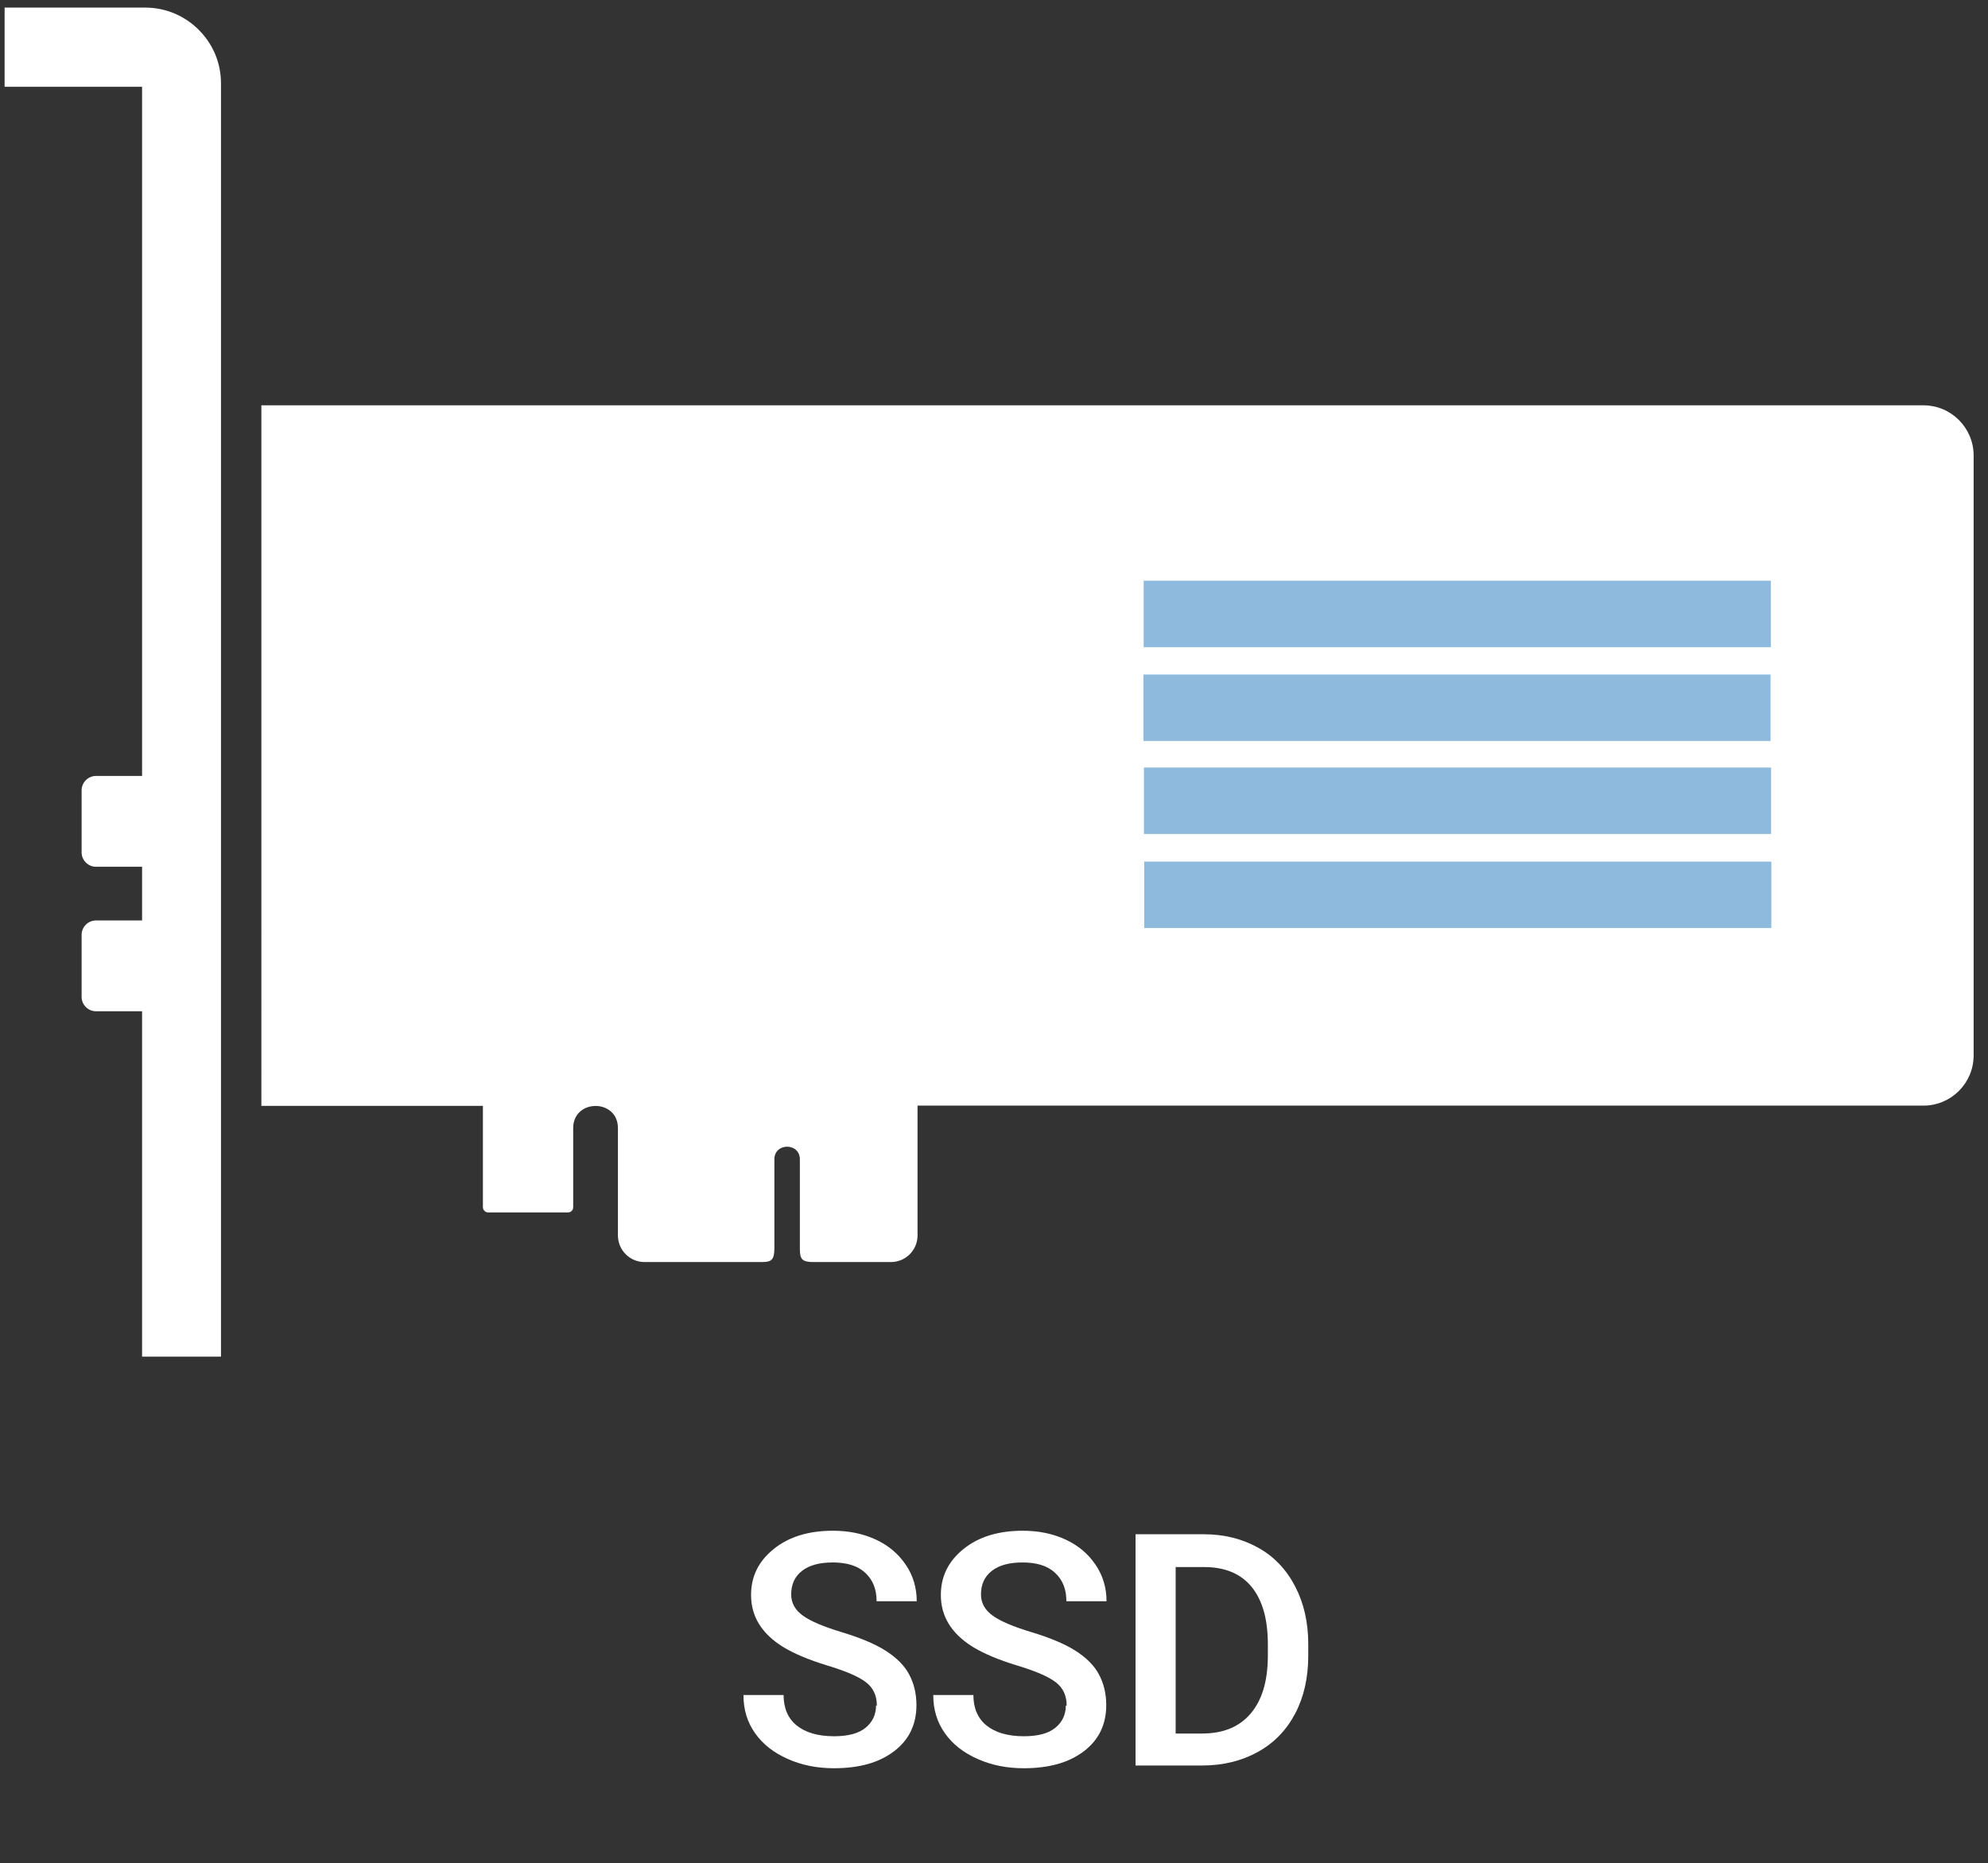
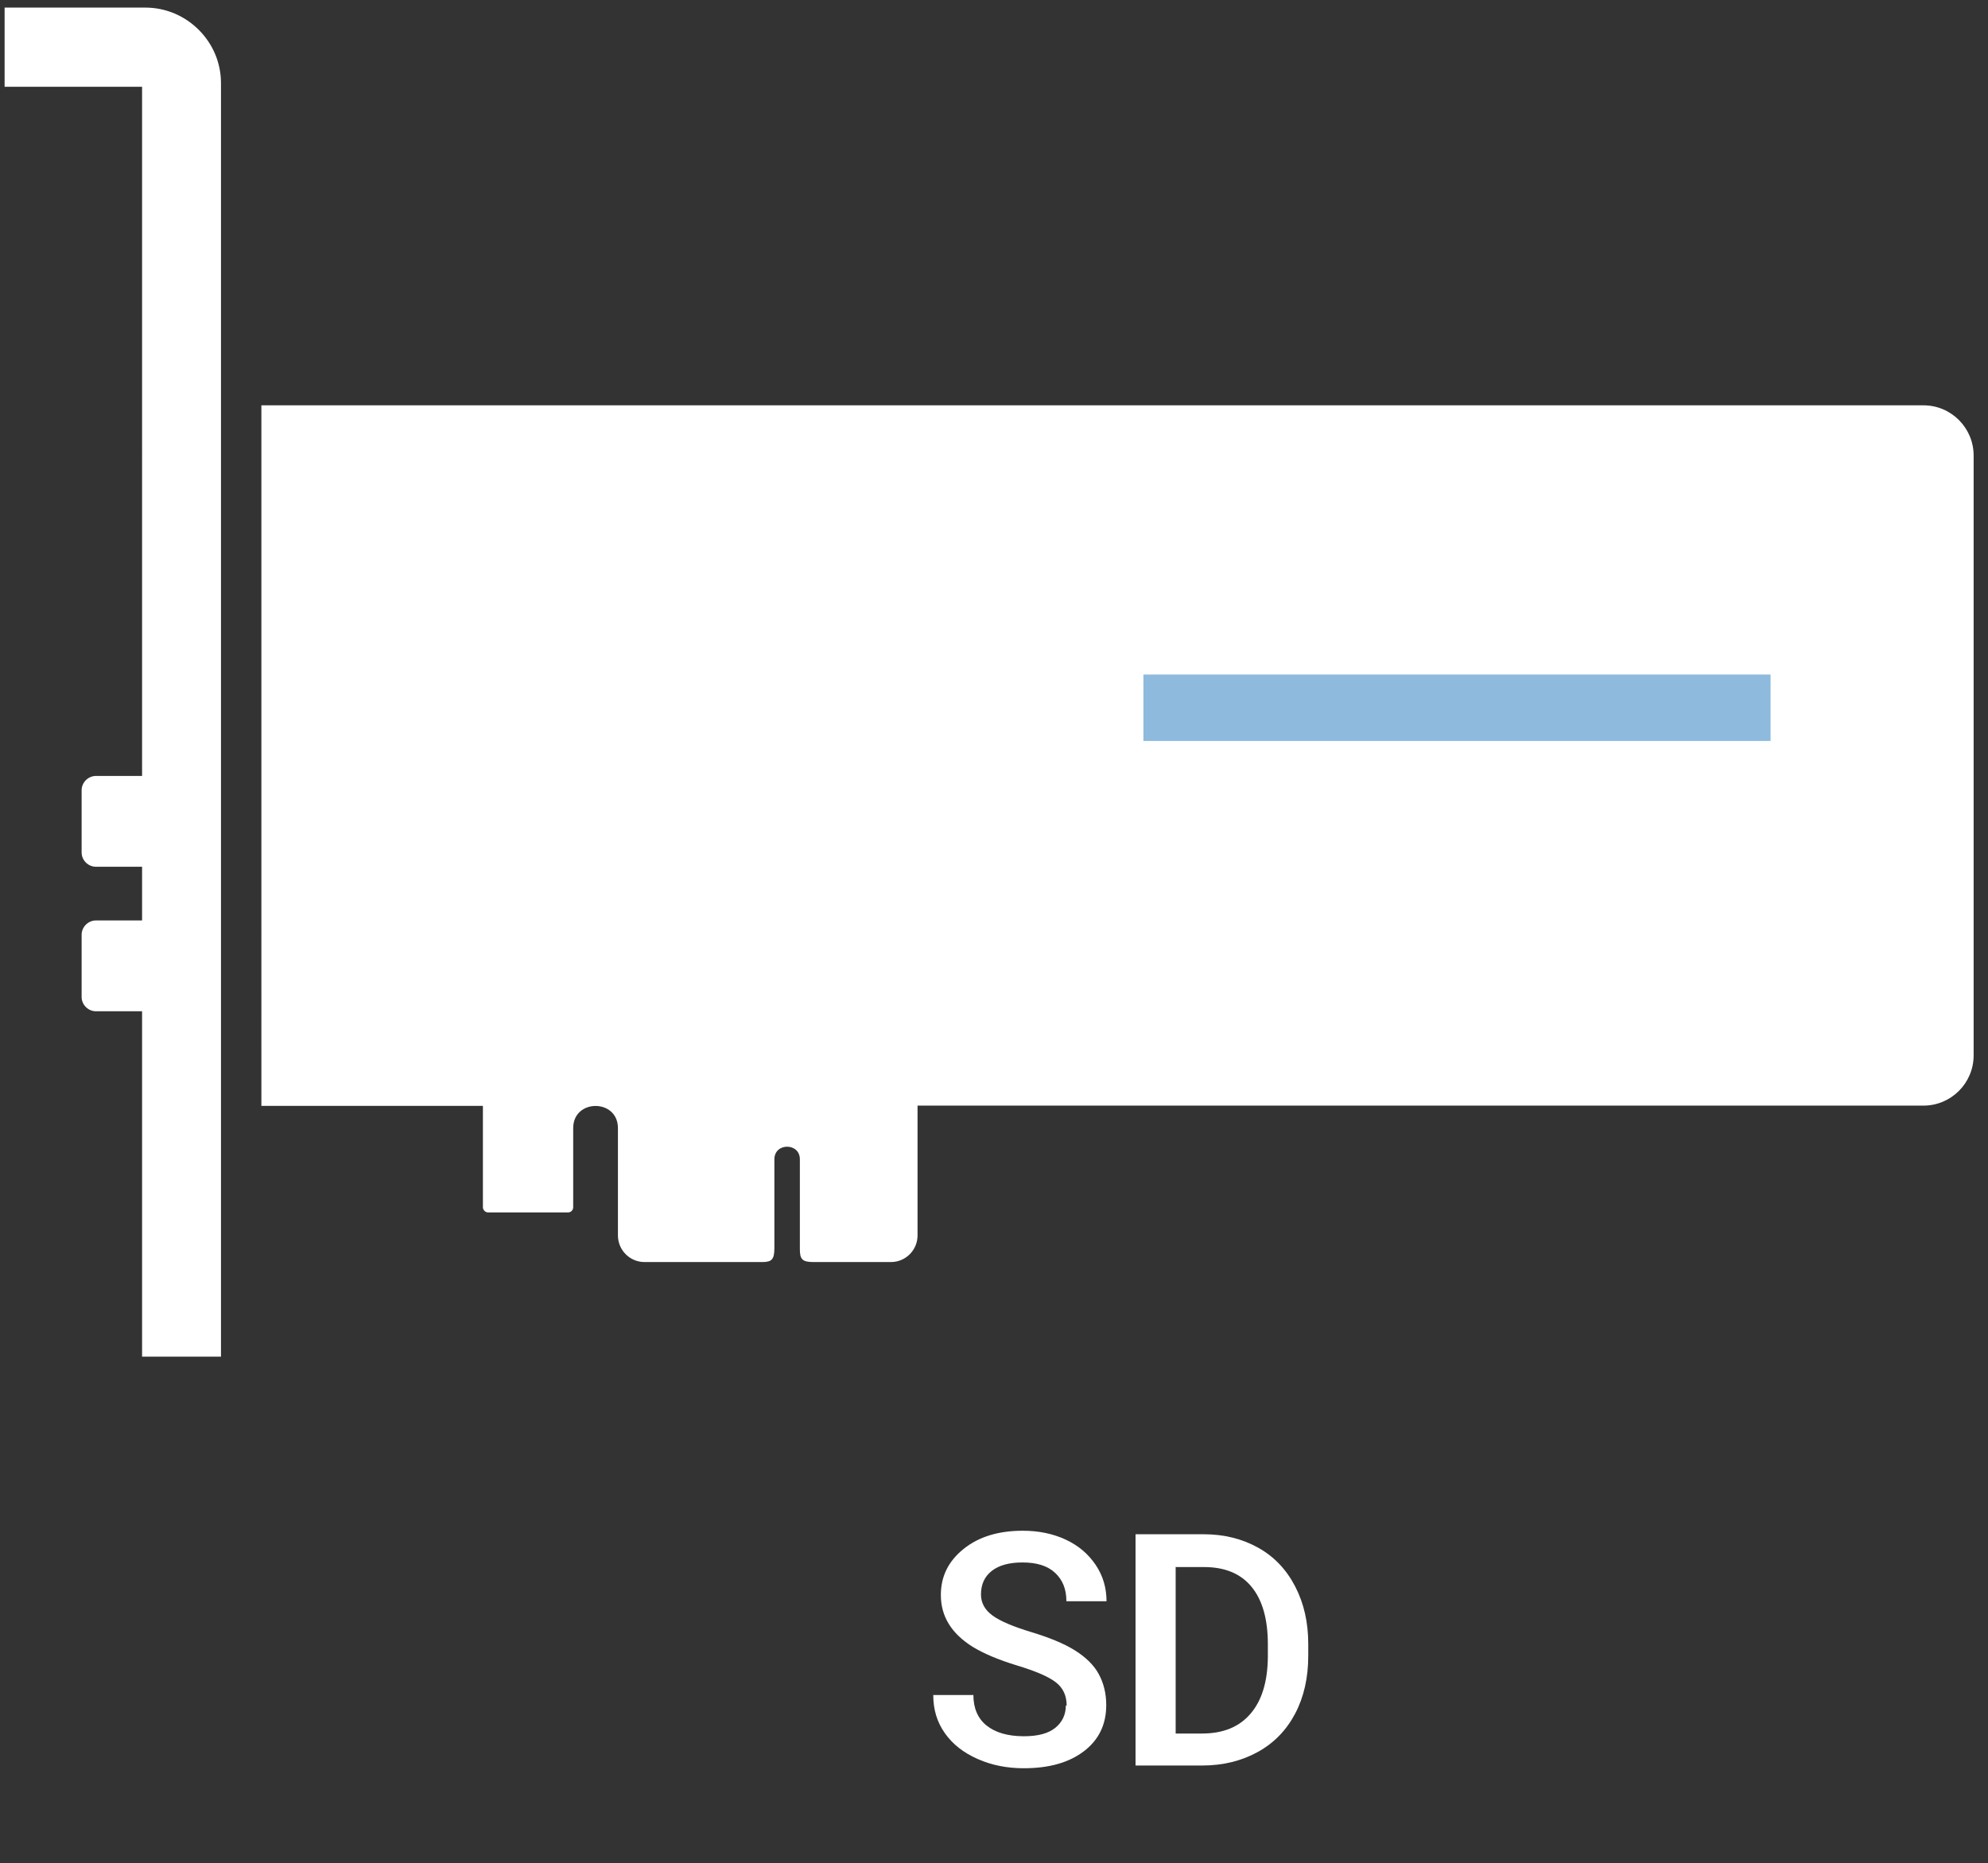
<svg xmlns="http://www.w3.org/2000/svg" id="SSD" version="1.1" viewBox="0 0 73.32 68.73">
  <rect x="0" y="0" width="73.32" height="68.73" fill="#333333" stroke="none" />
  <defs>
    <style>
      .st0 {
        fill: #1b75bb;
      }

      .st1 {
        fill-rule: evenodd;
      }

      .st1, .st2 {
        fill: #fff;
      }

      .st3 {
        opacity: .5;
      }
    </style>
  </defs>
  <g>
-     <path class="st2" d="M32.34,62.92c0-.38-.13-.66-.4-.87s-.74-.41-1.43-.62-1.23-.44-1.64-.69c-.78-.49-1.17-1.12-1.17-1.91,0-.69.28-1.25.84-1.7s1.29-.67,2.18-.67c.59,0,1.12.11,1.59.33s.83.53,1.1.93.4.85.4,1.34h-1.48c0-.45-.14-.79-.42-1.05s-.68-.38-1.2-.38c-.48,0-.86.1-1.13.31s-.4.5-.4.87c0,.31.14.57.43.78s.77.41,1.43.61,1.2.42,1.6.67.7.54.88.87.28.71.28,1.15c0,.71-.27,1.28-.82,1.7s-1.28.63-2.22.63c-.62,0-1.18-.11-1.7-.34s-.92-.54-1.21-.95-.43-.87-.43-1.41h1.48c0,.48.16.86.48,1.12s.78.4,1.38.4c.52,0,.9-.1,1.16-.31s.39-.49.39-.83Z" />
    <path class="st2" d="M39.34,62.92c0-.38-.13-.66-.4-.87s-.74-.41-1.43-.62-1.23-.44-1.64-.69c-.78-.49-1.17-1.12-1.17-1.91,0-.69.28-1.25.84-1.7s1.29-.67,2.18-.67c.59,0,1.12.11,1.59.33s.83.53,1.1.93.4.85.4,1.34h-1.48c0-.45-.14-.79-.42-1.05s-.68-.38-1.2-.38c-.48,0-.86.1-1.13.31s-.4.5-.4.87c0,.31.14.57.43.78s.77.41,1.43.61,1.2.42,1.6.67.7.54.88.87.28.71.28,1.15c0,.71-.27,1.28-.82,1.7s-1.28.63-2.22.63c-.62,0-1.18-.11-1.7-.34s-.92-.54-1.21-.95-.43-.87-.43-1.41h1.48c0,.48.16.86.48,1.12s.78.4,1.38.4c.52,0,.9-.1,1.16-.31s.39-.49.39-.83Z" />
    <path class="st2" d="M41.88,65.12v-8.53h2.52c.75,0,1.42.17,2.01.5s1.04.81,1.36,1.43.48,1.32.48,2.12v.43c0,.81-.16,1.52-.48,2.13s-.78,1.09-1.38,1.42-1.28.5-2.05.5h-2.46ZM43.36,57.79v6.15h.97c.78,0,1.37-.24,1.79-.73s.63-1.18.64-2.09v-.47c0-.93-.2-1.63-.6-2.12s-.99-.73-1.75-.73h-1.04Z" />
  </g>
  <g>
    <path class="st1" d="M.17.28h5.19c.76,0,1.46.31,1.97.82h0c.51.51.82,1.2.82,1.97v46.97h-2.91v-12.74h-1.7c-.29,0-.53-.24-.53-.53v-2.29c0-.29.24-.53.53-.53h1.7v-1.98h-1.7c-.29,0-.53-.24-.53-.53v-2.29c0-.29.24-.53.53-.53h1.7V3.2H.17V.28ZM33.84,40.79v4.78c0,.54-.44.98-.98.98-8.25,0,5.39,0-2.86,0-.42,0-.5-.11-.5-.48v-3.31c0-.62-.94-.62-.94,0v3.27c0,.43-.1.52-.45.52h-4.34c-.54,0-.98-.44-.98-.98v-3.96c0-1.09-1.65-1.09-1.65,0v2.92h0c0,.11-.09.19-.19.19h-2.95c-.1,0-.19-.09-.19-.19v-3.74h-8.17V14.95h61.3c1.02,0,1.85.83,1.85,1.85v22.13c0,1.02-.83,1.85-1.85,1.85h-37.1Z" />
    <g class="st3">
-       <rect class="st0" x="42.18" y="21.42" width="23.13" height="2.45" />
      <rect class="st0" x="42.17" y="24.88" width="23.13" height="2.45" />
-       <rect class="st0" x="42.19" y="28.31" width="23.13" height="2.45" />
-       <rect class="st0" x="42.2" y="31.78" width="23.13" height="2.45" />
    </g>
  </g>
</svg>